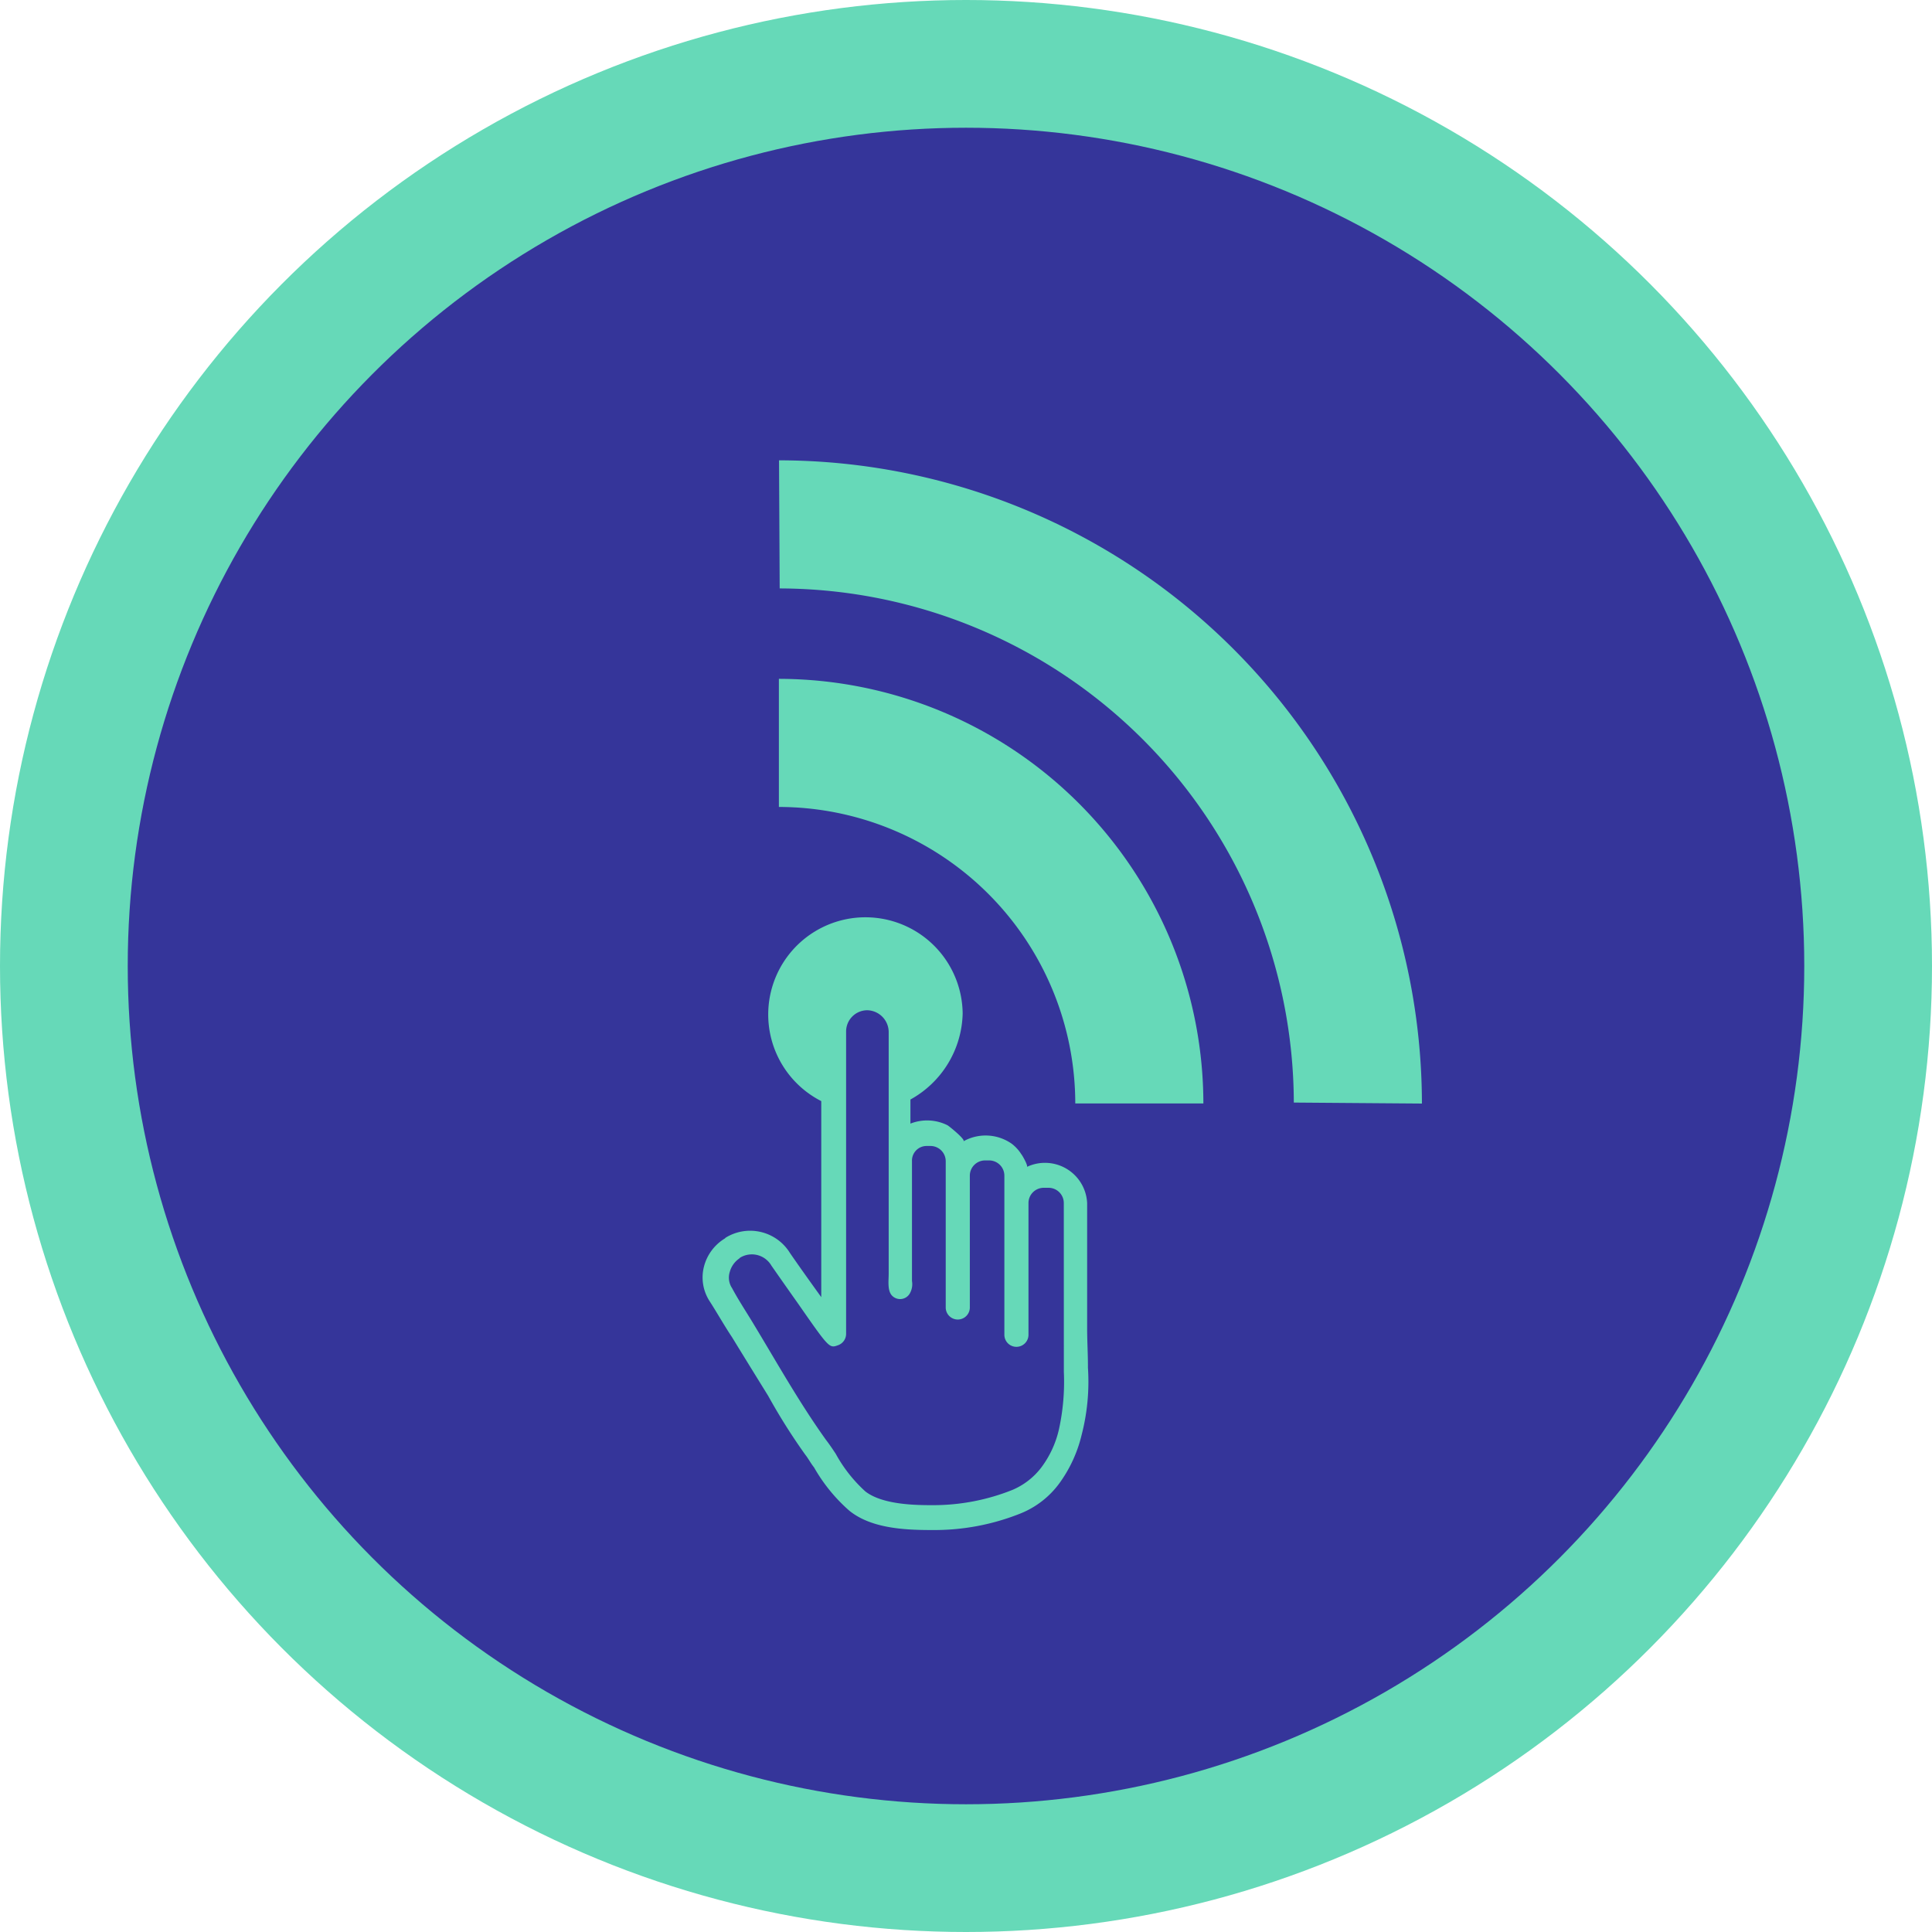
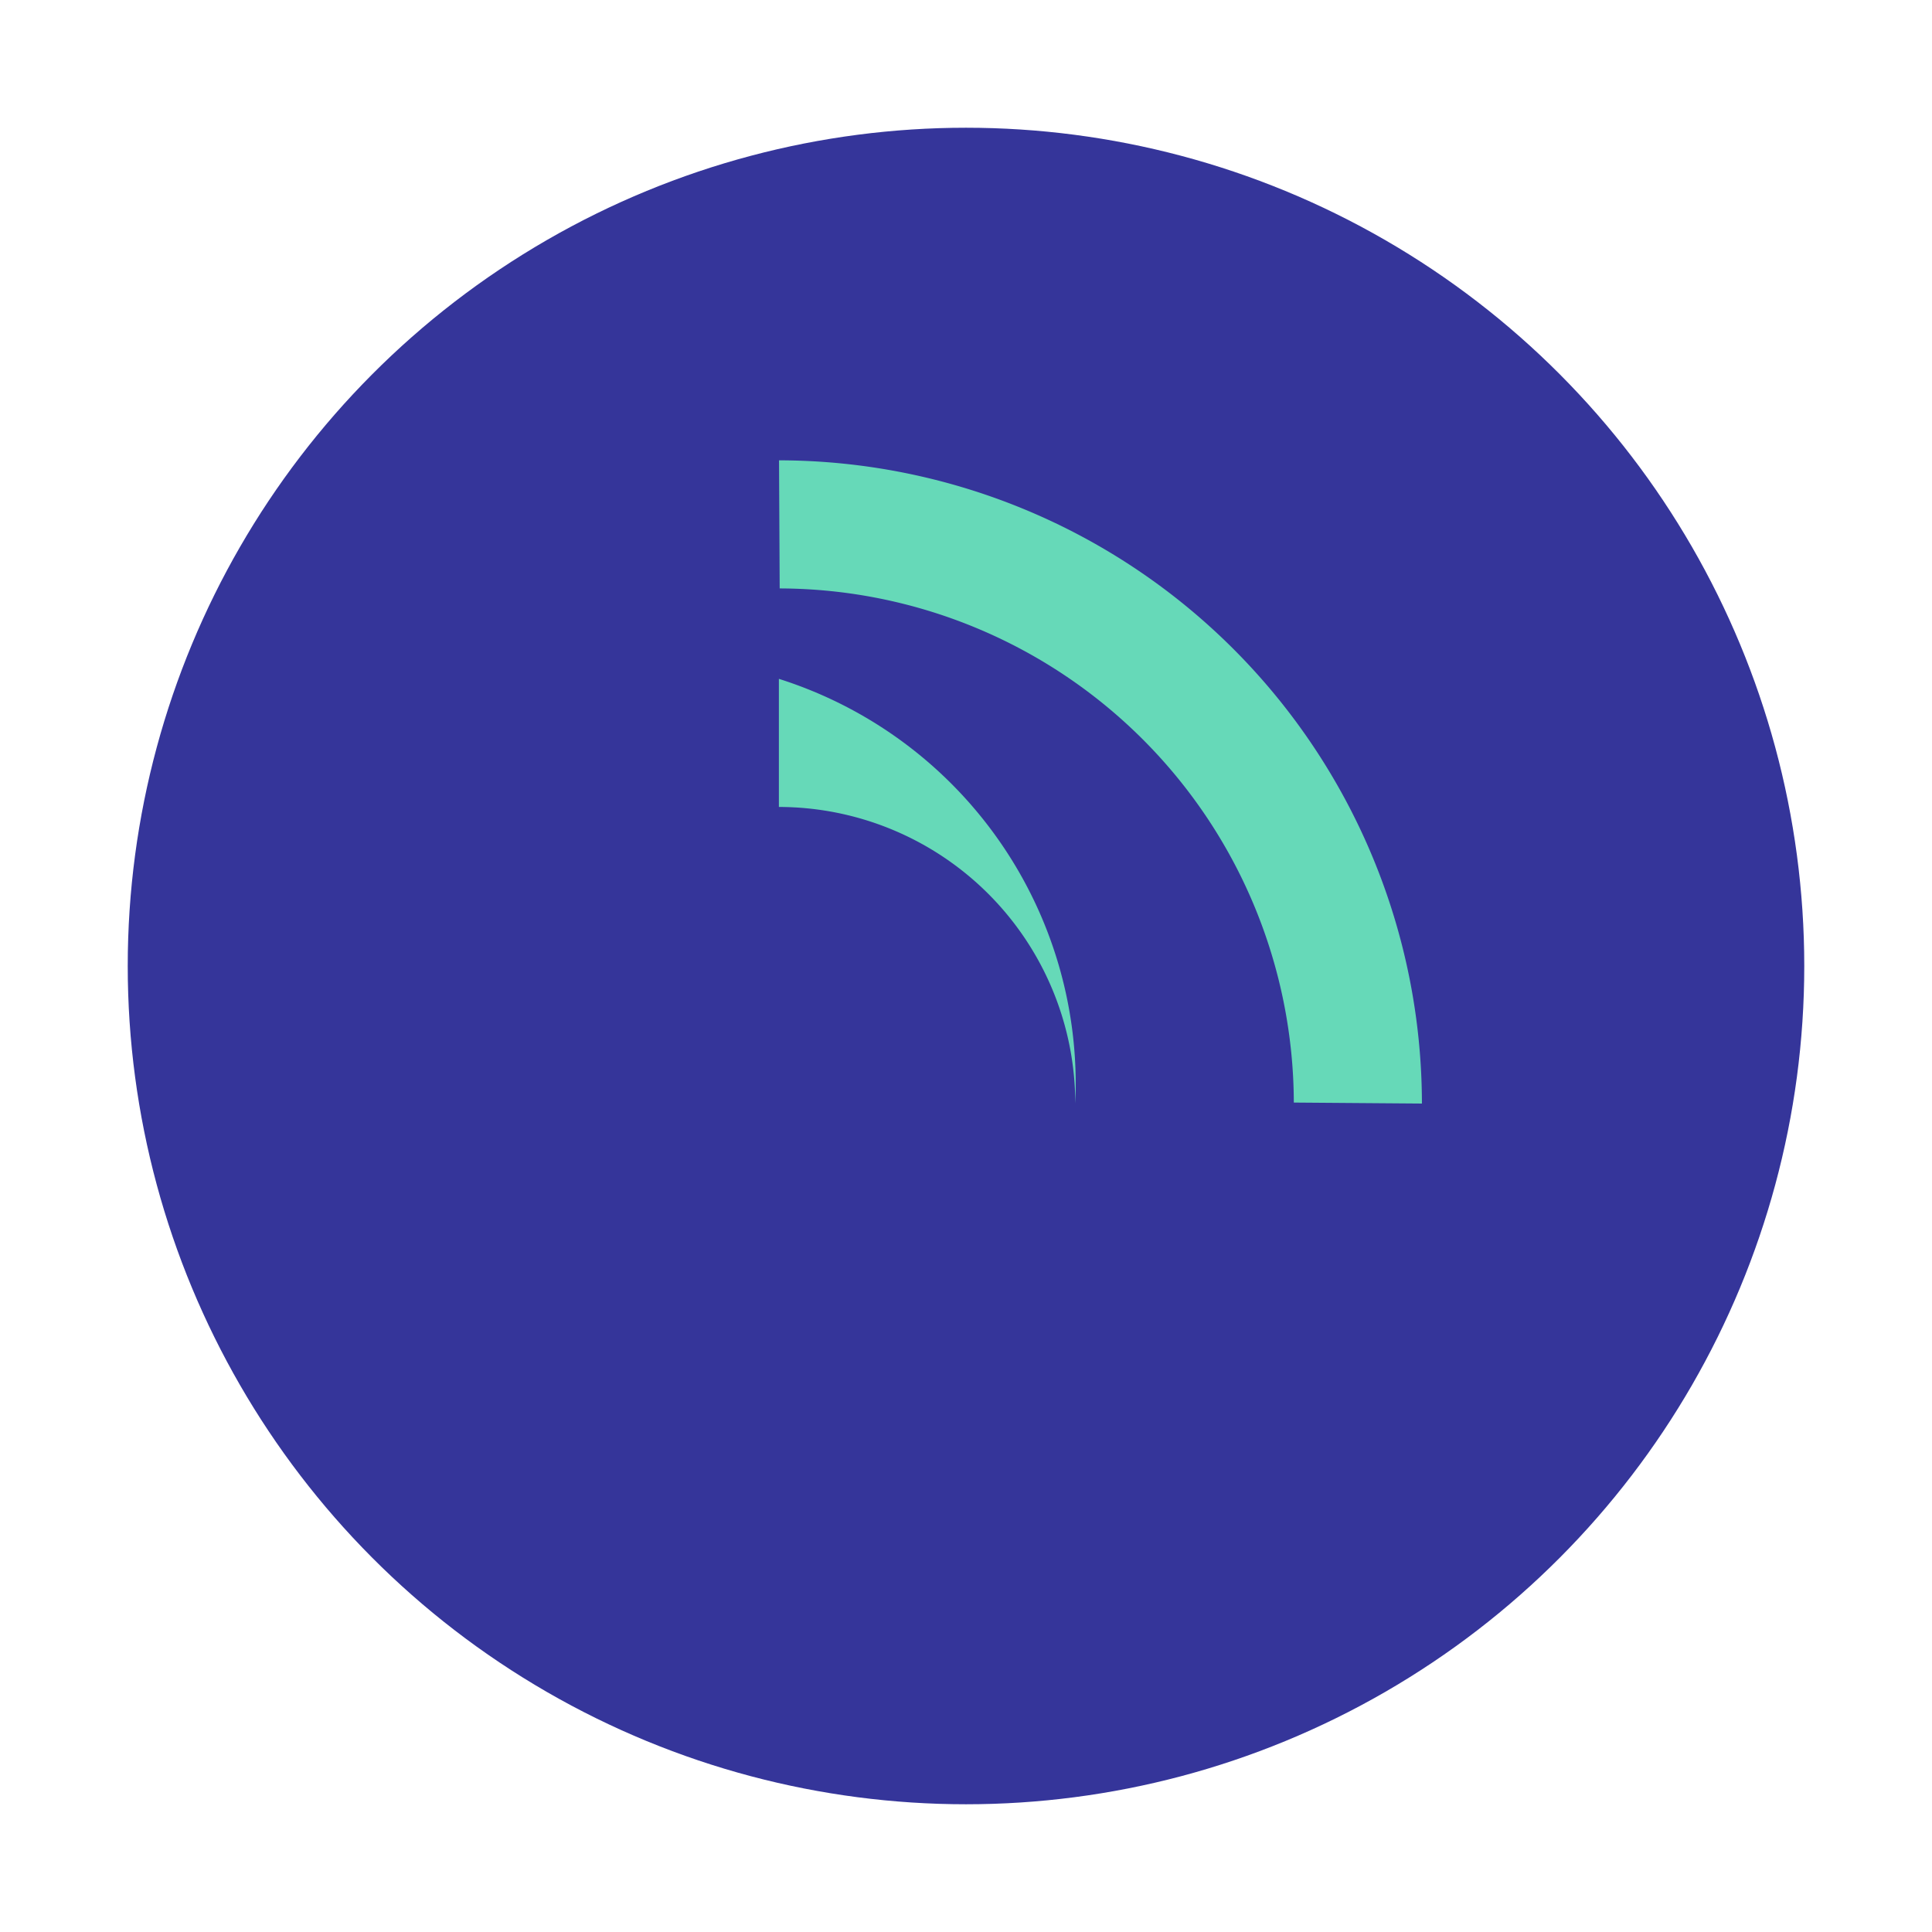
<svg xmlns="http://www.w3.org/2000/svg" width="121" height="121" viewBox="0 0 121 121">
  <g id="Group_486" data-name="Group 486" transform="translate(-278 -760)">
    <g id="Group_485" data-name="Group 485">
-       <circle id="Ellipse_1625" data-name="Ellipse 1625" cx="60.5" cy="60.5" r="60.5" transform="translate(278 760)" fill="#66d9b8" />
-     </g>
+       </g>
    <g id="Group_442" data-name="Group 442" transform="translate(286 768.43)">
      <circle id="Ellipse_1622" data-name="Ellipse 1622" cx="52.5" cy="52.5" r="52.5" transform="translate(0 -0.43)" fill="#35359a" />
      <g id="Group_444" data-name="Group 444" transform="translate(36 20.4)">
        <g id="Group_443" data-name="Group 443" transform="translate(4.781)">
          <path id="Path_6063" data-name="Path 6063" d="M330.852,111.383l.041,8.023a32.287,32.287,0,0,1,32.2,32.2l8.023.062A40.324,40.324,0,0,0,330.852,111.383Z" transform="translate(-330.843 -111.383)" fill="#66d9b8" />
-           <path id="Path_6064" data-name="Path 6064" d="M330.837,134.356v8.023A18.589,18.589,0,0,1,349.4,160.95h8.023A26.623,26.623,0,0,0,330.837,134.356Z" transform="translate(-330.837 -120.67)" fill="#66d9b8" />
+           <path id="Path_6064" data-name="Path 6064" d="M330.837,134.356v8.023A18.589,18.589,0,0,1,349.4,160.95A26.623,26.623,0,0,0,330.837,134.356Z" transform="translate(-330.837 -120.67)" fill="#66d9b8" />
        </g>
-         <path id="Path_6065" data-name="Path 6065" d="M346.9,185.09v-7.85a2.644,2.644,0,0,0-3.774-2.264c.1-.05-.3-.755-.353-.8a2.465,2.465,0,0,0-.6-.654,2.846,2.846,0,0,0-3.019-.151c.151-.1-.906-.956-1.006-1.007a2.854,2.854,0,0,0-2.315-.1v-1.509a6.315,6.315,0,0,0,3.271-5.385,6.089,6.089,0,1,0-8.856,5.485v12.277c-.654-.906-1.409-1.962-1.962-2.768a2.928,2.928,0,0,0-4.026-.956l-.05.05a2.905,2.905,0,0,0-1.308,1.761,2.731,2.731,0,0,0,.352,2.164c.453.7.906,1.51,1.409,2.264.8,1.308,1.61,2.616,2.264,3.673a37.871,37.871,0,0,0,2.315,3.673c.2.251.352.553.553.8a10.494,10.494,0,0,0,2.214,2.717c1.308,1.056,3.271,1.208,5.082,1.208h.1a14.518,14.518,0,0,0,5.585-1.057,5.614,5.614,0,0,0,2.415-1.912,8.5,8.5,0,0,0,1.359-2.969,13.28,13.28,0,0,0,.4-4.227C346.954,186.75,346.9,185.895,346.9,185.09Zm-1.459,2.717a13.9,13.9,0,0,1-.3,3.573,6.313,6.313,0,0,1-1.107,2.415,4.446,4.446,0,0,1-1.812,1.409,13.313,13.313,0,0,1-4.981.956c-.956,0-3.12,0-4.227-.856a9.028,9.028,0,0,1-1.862-2.365c-.2-.3-.4-.6-.6-.856-1.66-2.315-3.069-4.83-4.529-7.246-.453-.755-.956-1.51-1.358-2.264a1.186,1.186,0,0,1-.151-1.007,1.5,1.5,0,0,1,.6-.855l.051-.051a1.417,1.417,0,0,1,1.962.5s.805,1.157,1.661,2.365c1.962,2.818,1.962,2.818,2.516,2.617a.757.757,0,0,0,.5-.7v-18.97a1.332,1.332,0,0,1,1.308-1.308,1.374,1.374,0,0,1,1.359,1.358v15.146c0,.453-.1,1.107.251,1.409a.7.7,0,0,0,1.057-.151,1.17,1.17,0,0,0,.151-.805v-7.5a.915.915,0,0,1,.906-.956h.251a.955.955,0,0,1,.956.956v9.158a.755.755,0,0,0,1.51,0v-8.253a.955.955,0,0,1,.956-.956h.251a.955.955,0,0,1,.956.956v9.963a.755.755,0,0,0,1.51,0V177.24a.955.955,0,0,1,.956-.956h.3a.956.956,0,0,1,.956.956Z" transform="translate(-322.813 -130.723)" fill="#66d9b8" />
      </g>
    </g>
  </g>
</svg>